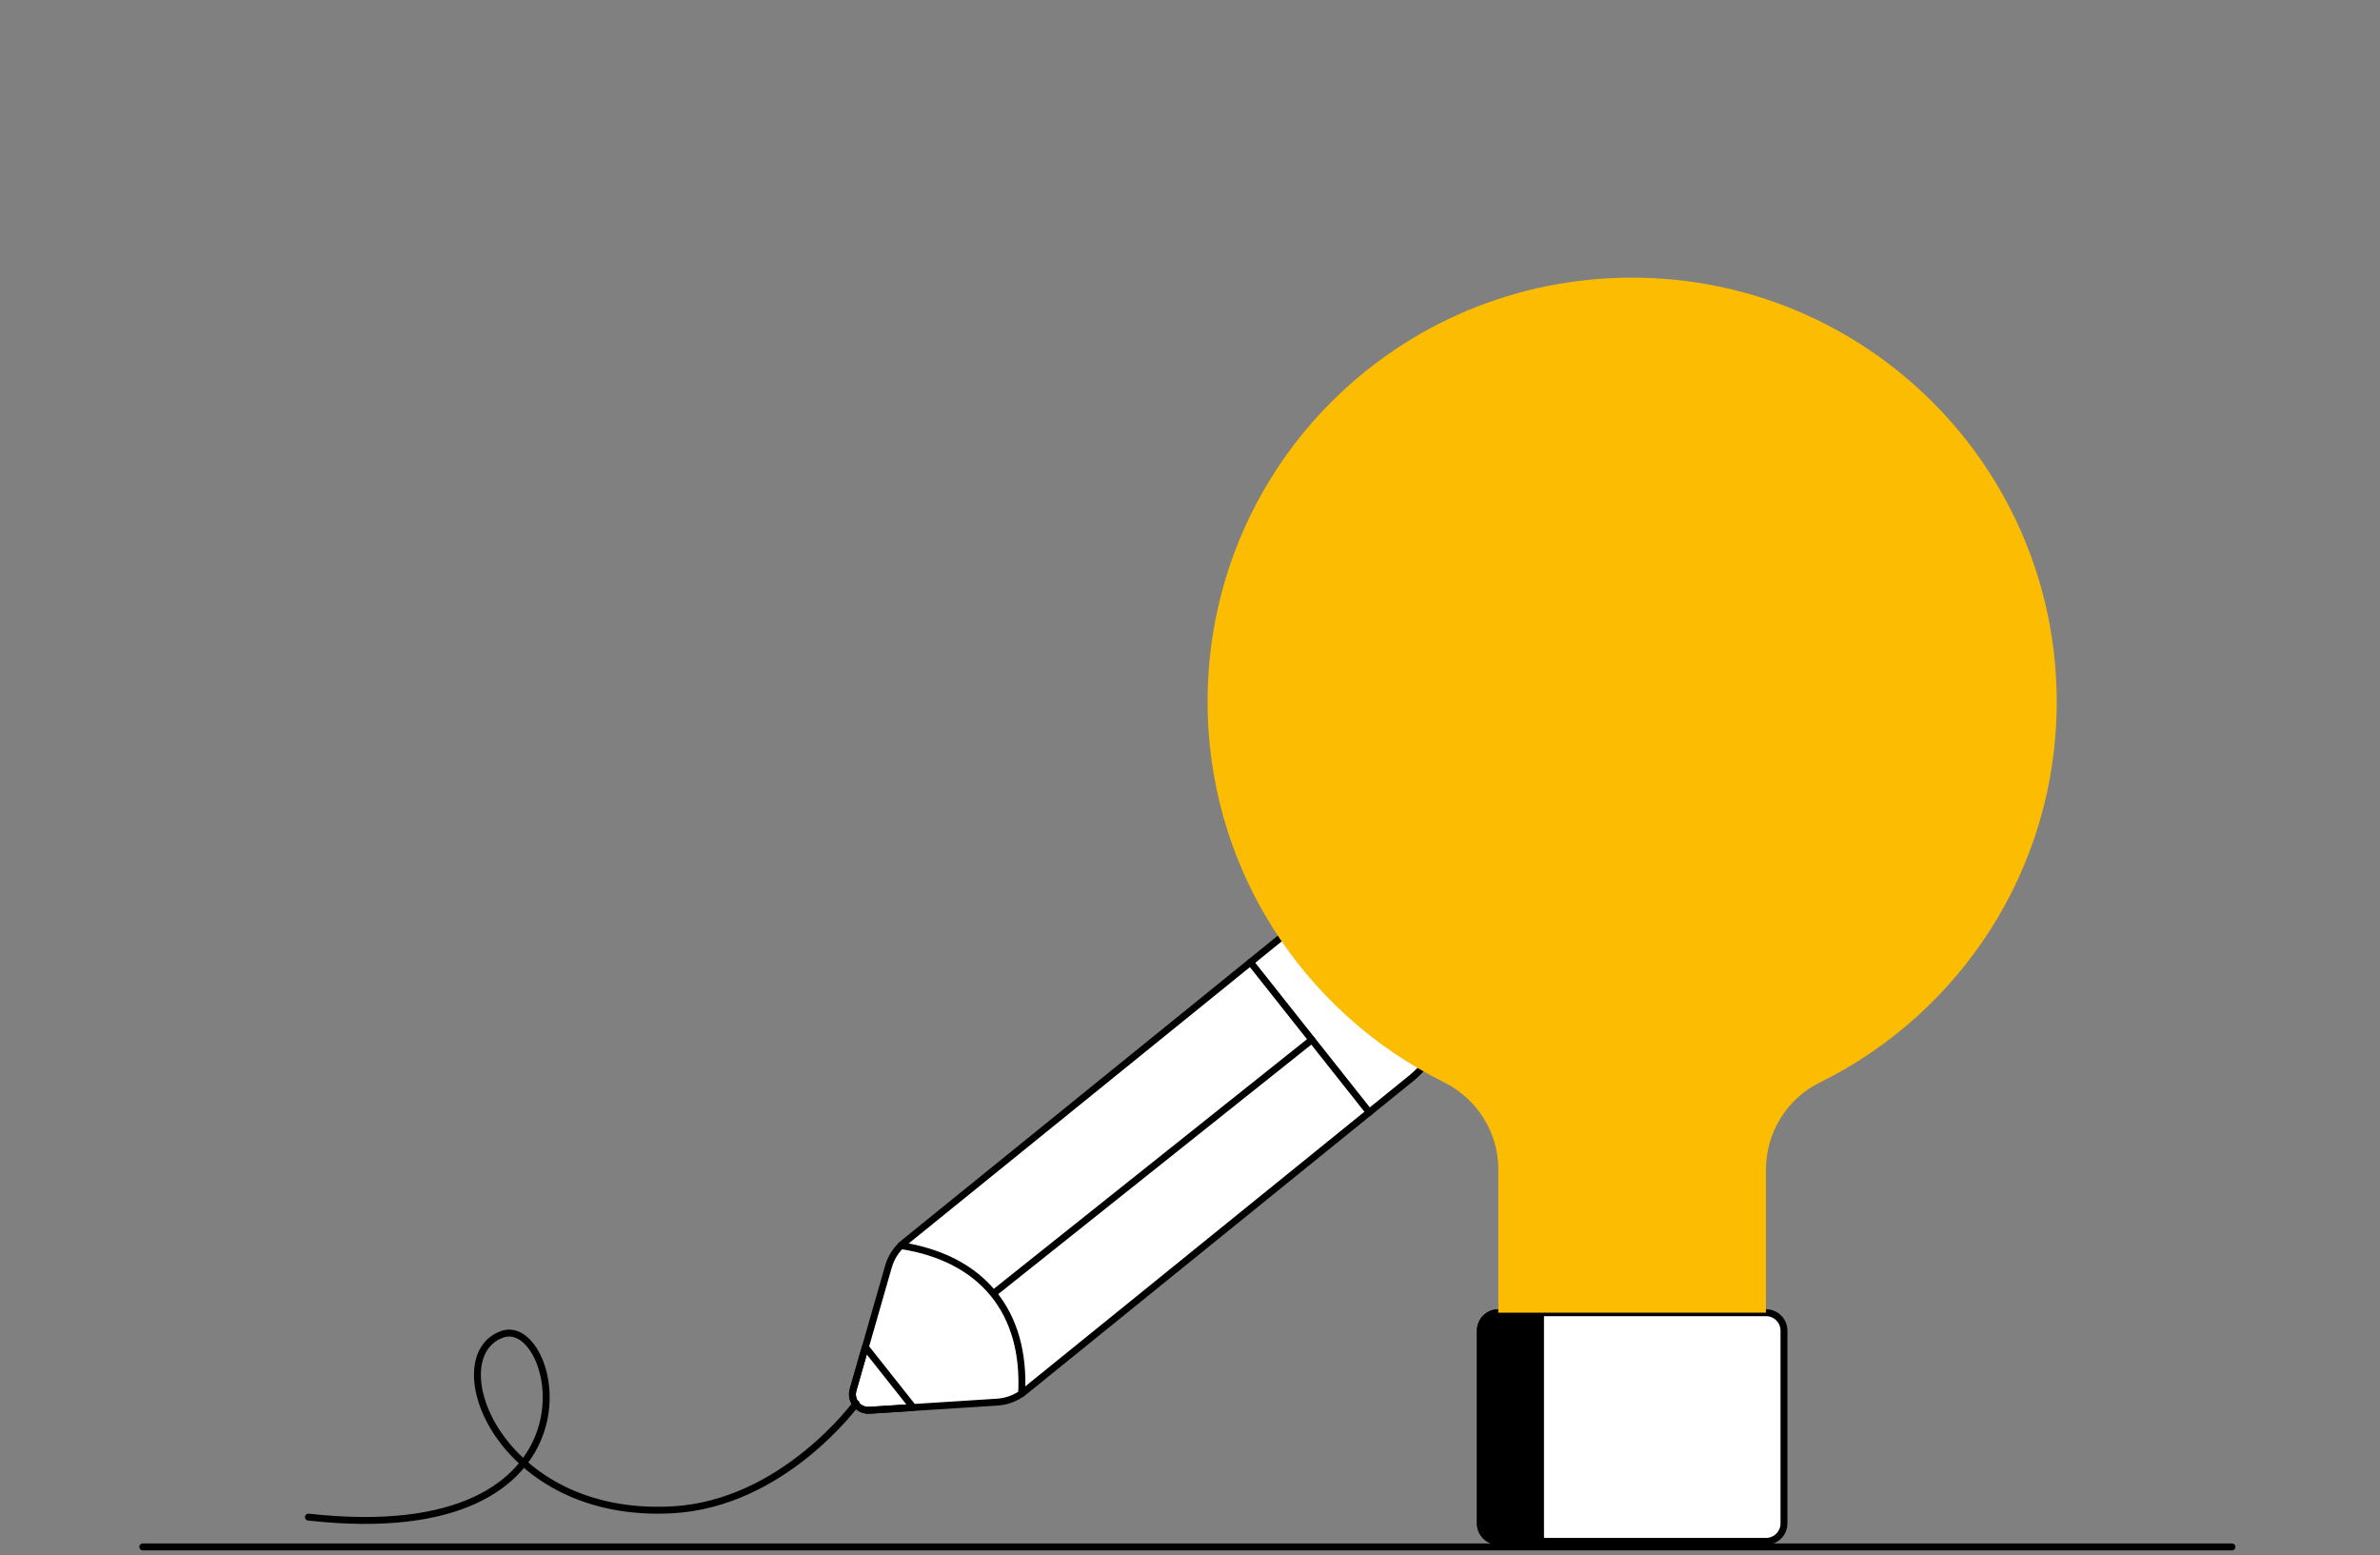
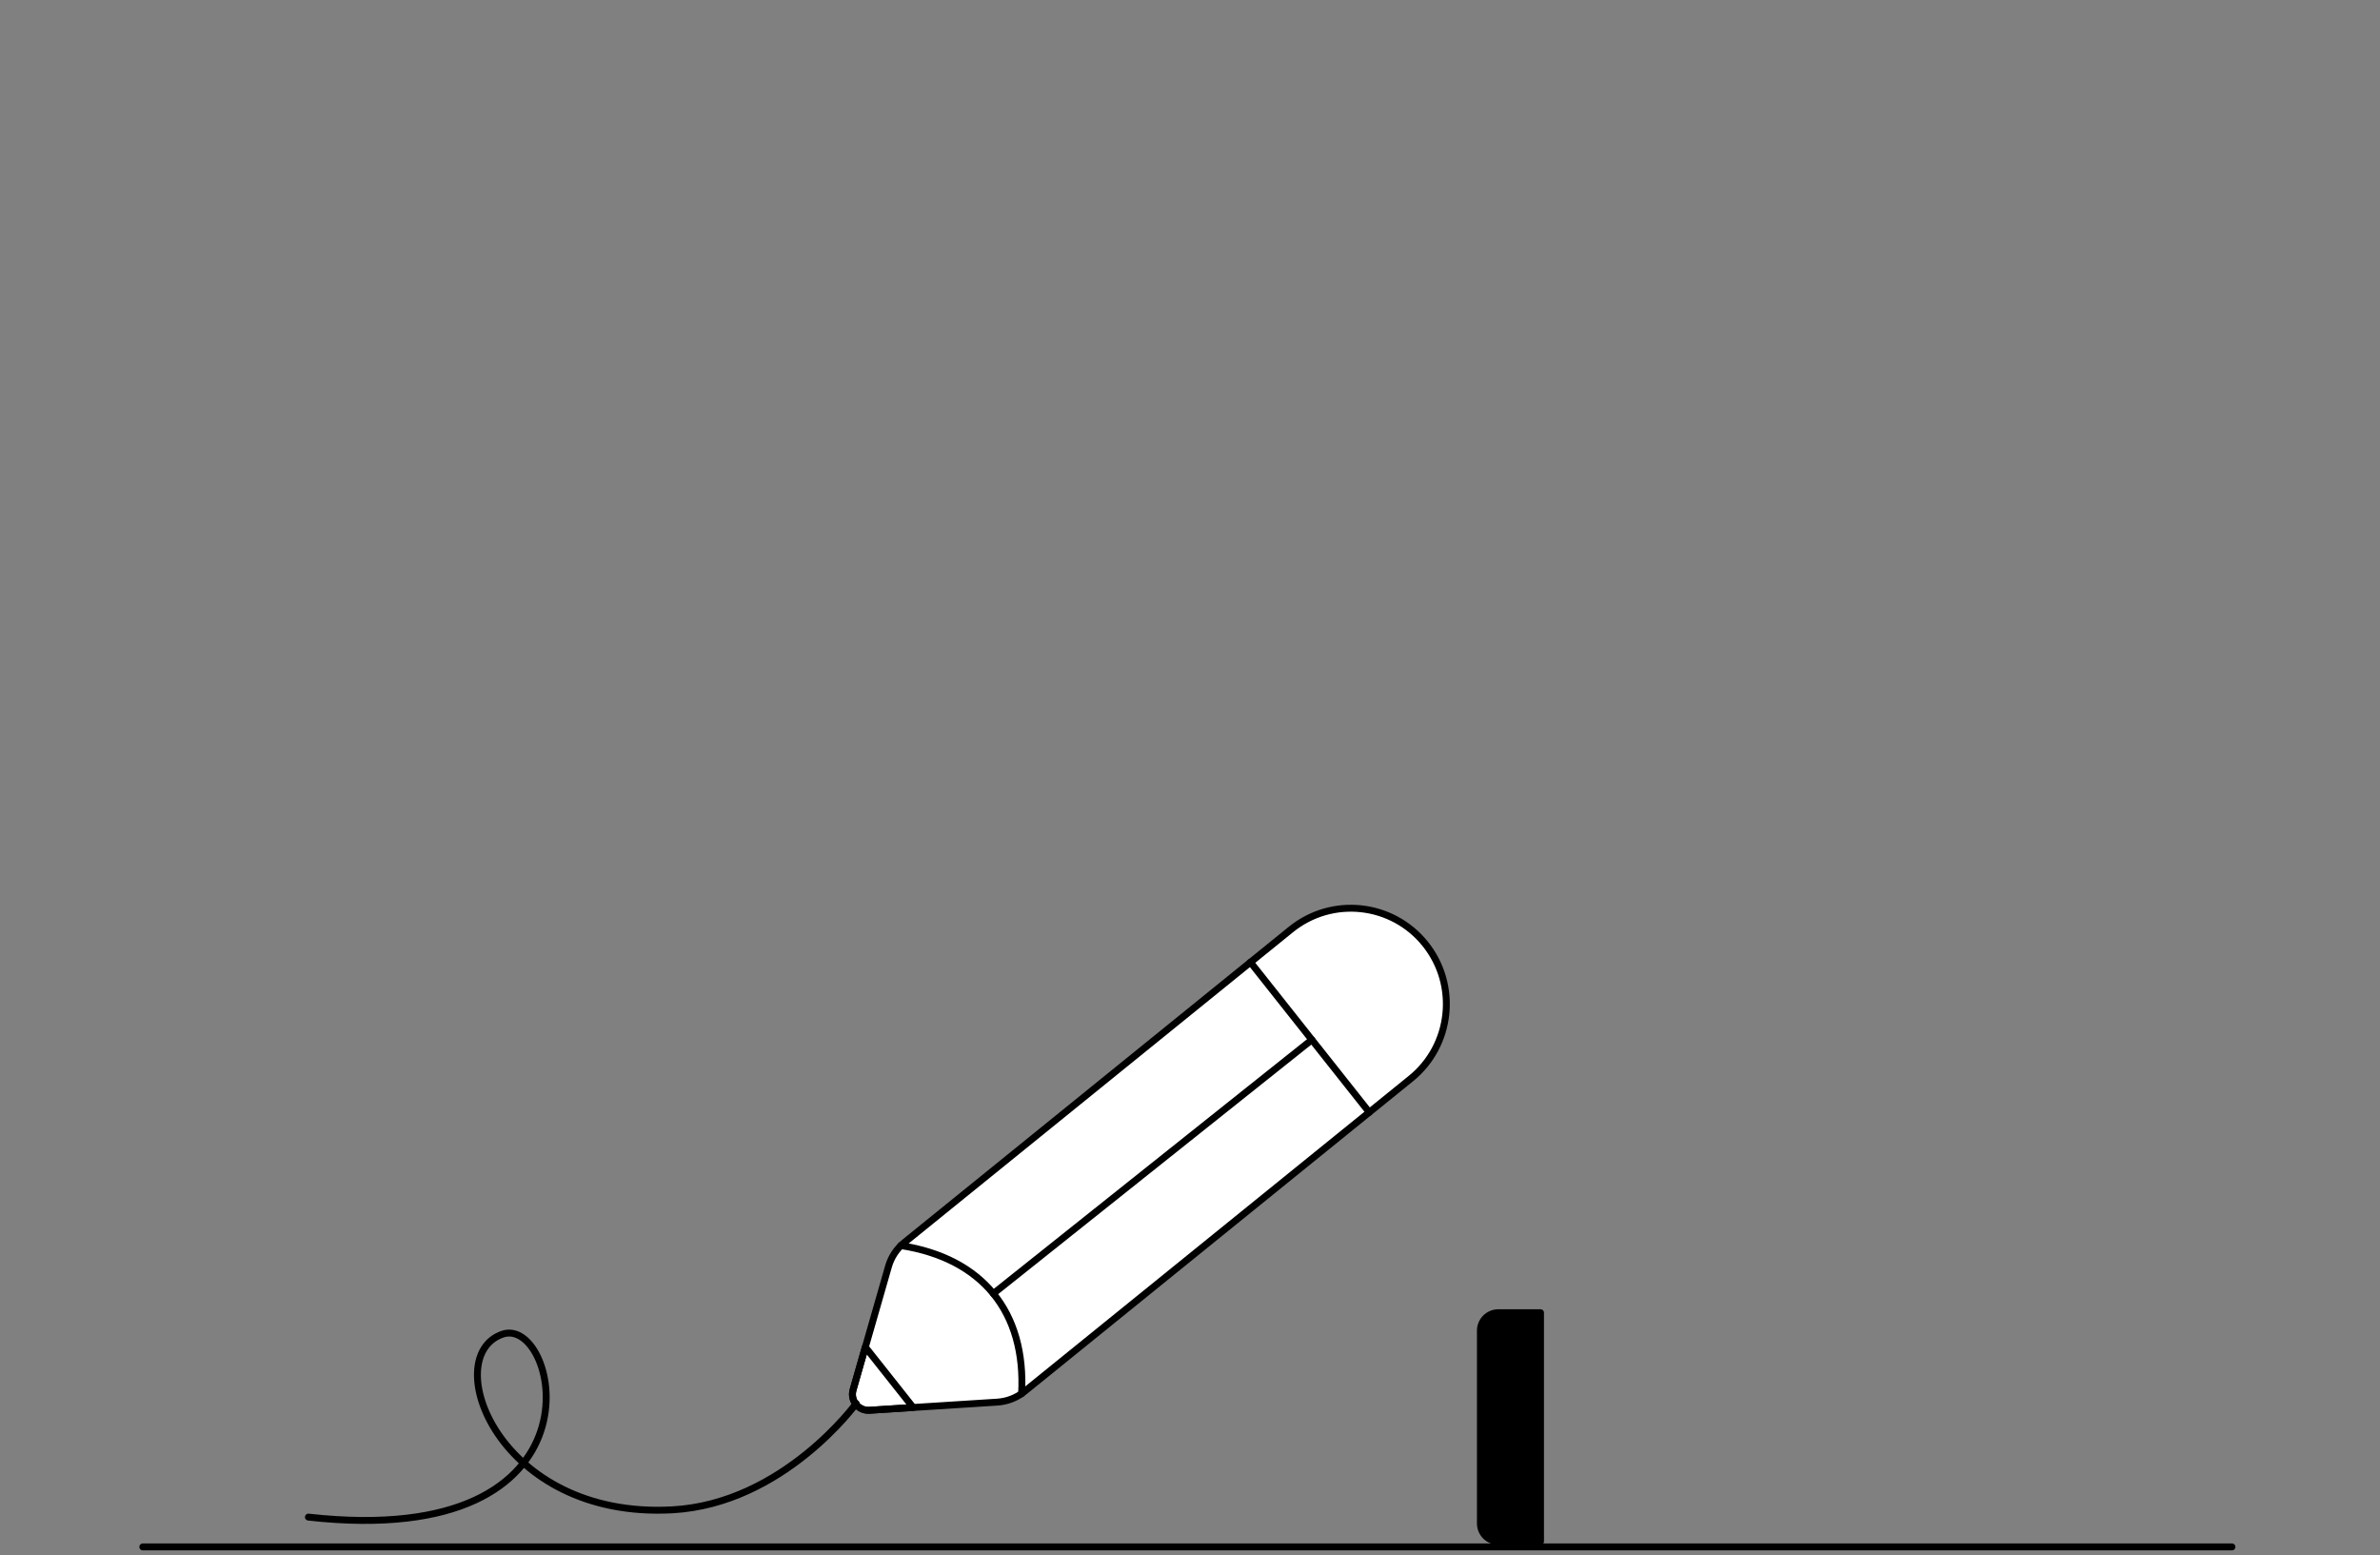
<svg xmlns="http://www.w3.org/2000/svg" width="300" height="196" viewBox="0 0 300 196" fill="none">
  <rect x="0" y="0" width="300" height="196" fill="#808080" stroke="none" />
  <path d="M18 194.94H281.338" stroke="black" stroke-width="0.87" stroke-miterlimit="10" stroke-linecap="round" stroke-linejoin="round" />
  <path d="M177.825 135.934L129.114 175.369C128.14 176.159 126.943 176.618 125.697 176.696L109.596 177.722C108.204 177.81 107.143 176.491 107.533 175.144L111.991 159.61C112.332 158.409 113.042 157.345 114.016 156.564L162.727 117.129C167.906 112.941 175.489 113.761 179.655 118.955C183.822 124.149 183.004 131.755 177.825 135.934Z" fill="white" stroke="black" stroke-width="0.87" stroke-miterlimit="10" stroke-linecap="round" stroke-linejoin="round" />
  <path d="M109.071 169.755L115.106 177.37L109.596 177.722C108.204 177.81 107.143 176.491 107.533 175.144L109.071 169.755Z" stroke="black" stroke-width="0.87" stroke-miterlimit="10" stroke-linecap="round" stroke-linejoin="round" />
  <path d="M125.211 163.018L165.356 131.033" stroke="black" stroke-width="0.87" stroke-miterlimit="10" stroke-linecap="round" stroke-linejoin="round" />
-   <path d="M113.539 156.964C123.819 158.556 129.338 165.332 128.774 175.632V175.642" fill="white" />
  <path d="M113.539 156.964C123.819 158.556 129.338 165.332 128.774 175.632V175.642" stroke="black" stroke-width="0.87" stroke-miterlimit="10" stroke-linecap="round" stroke-linejoin="round" />
  <path d="M172.599 140.171L157.617 121.259" stroke="black" stroke-width="0.87" stroke-miterlimit="10" stroke-linecap="round" stroke-linejoin="round" />
  <path d="M107.922 176.862C107.922 176.862 98.752 189.506 84.734 190.268C62.783 191.469 55.258 170.926 63.338 168.134C70.424 165.683 77.268 195.462 38.875 191.185" stroke="black" stroke-width="0.87" stroke-miterlimit="10" stroke-linecap="round" stroke-linejoin="round" />
-   <path d="M186.604 167.69C186.604 166.444 187.614 165.426 188.87 165.426H222.605C223.852 165.426 224.871 166.436 224.871 167.69V191.978C224.871 193.224 223.86 194.242 222.605 194.242H188.87C187.623 194.242 186.604 193.232 186.604 191.978V167.69Z" fill="white" stroke="black" stroke-width="0.87" stroke-miterlimit="10" stroke-linecap="round" stroke-linejoin="round" />
  <path d="M194.185 165.426H188.87C187.623 165.426 186.604 166.436 186.604 167.69V191.978C186.604 193.224 187.614 194.242 188.87 194.242H194.185V165.426Z" fill="black" stroke="black" stroke-width="0.87" stroke-miterlimit="10" stroke-linecap="round" stroke-linejoin="round" />
  <g style="mix-blend-mode:multiply">
-     <path d="M259.252 88.451C259.252 58.926 235.292 34.989 205.731 34.989C176.342 34.989 152.561 58.454 152.218 87.816C151.974 109.089 164.162 127.537 181.975 136.366C186.165 138.443 188.864 142.662 188.864 147.345V165.426H222.599V147.41C222.599 142.768 225.191 138.484 229.357 136.431C247.064 127.716 259.252 109.505 259.252 88.451Z" fill="#FBBC02" />
-   </g>
+     </g>
</svg>